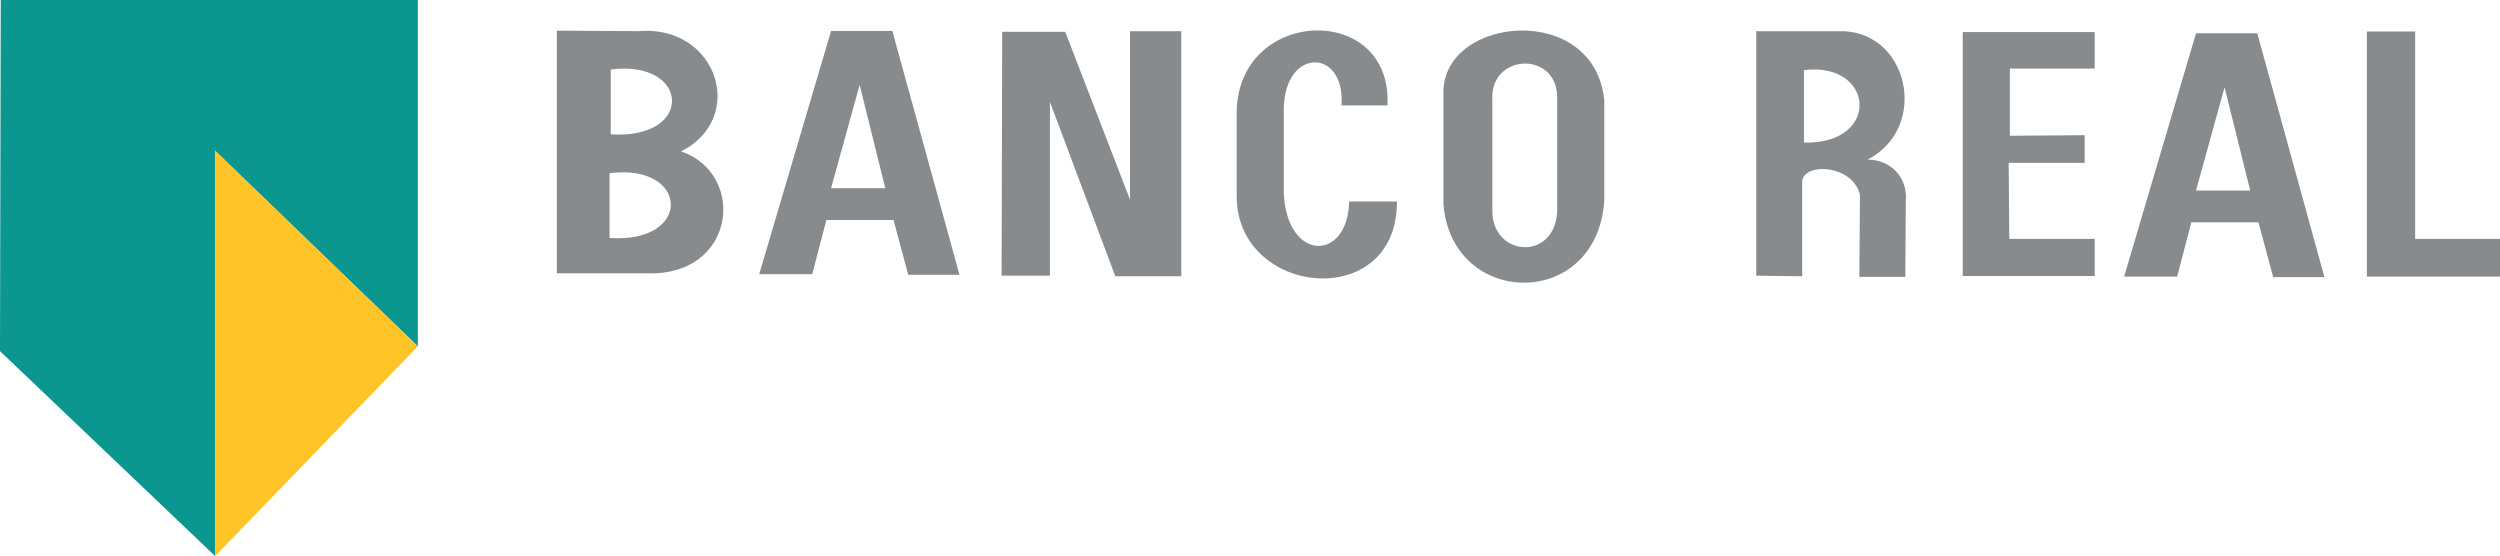
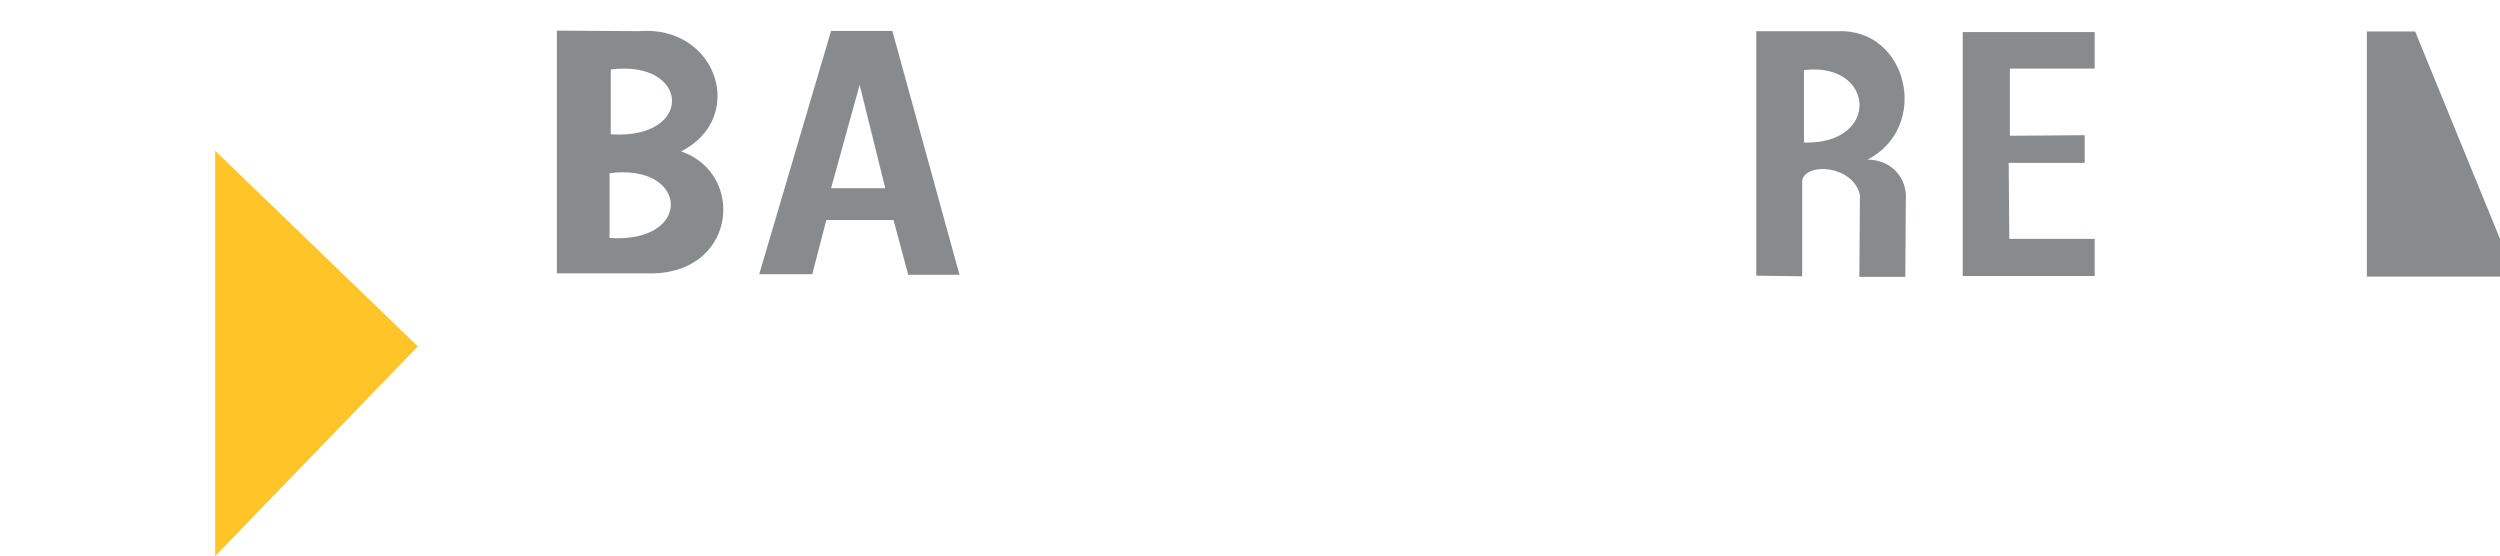
<svg xmlns="http://www.w3.org/2000/svg" width="365pt" height="81.19pt" viewBox="0 0 365 81.19" version="1.1">
  <defs>
    <clipPath id="clip1">
      <path d="M 0 0 L 62 0 L 62 81.191 L 0 81.191 Z M 0 0 " />
    </clipPath>
    <clipPath id="clip2">
      <path d="M 31 22 L 62 22 L 62 81.191 L 31 81.191 Z M 31 22 " />
    </clipPath>
  </defs>
  <g id="surface1">
    <g clip-path="url(#clip1)" clip-rule="nonzero">
-       <path style=" stroke:none;fill-rule:nonzero;fill:rgb(4.3%,58.8%,56.499%);fill-opacity:1;" d="M 61.004 0 L 0.109 0 L 0 51.262 L 31.414 81.191 L 31.414 22.016 L 61.004 50.57 L 61.004 0 " />
-     </g>
+       </g>
    <g clip-path="url(#clip2)" clip-rule="nonzero">
      <path style=" stroke:none;fill-rule:nonzero;fill:rgb(100%,77.299%,15.7%);fill-opacity:1;" d="M 31.414 22.016 L 31.414 81.191 L 61.004 50.57 Z M 31.414 22.016 " />
    </g>
    <path style=" stroke:none;fill-rule:nonzero;fill:rgb(53.299%,54.5%,55.299%);fill-opacity:1;" d="M 88.996 25.285 C 100.578 23.797 101.266 35.551 88.996 34.746 Z M 81.301 4.473 L 81.301 39.906 L 94.375 39.906 C 107.453 40.395 109.059 25.426 99.449 22.102 C 109.125 17.195 104.711 3.598 93.254 4.547 Z M 89.168 10.148 C 100.75 8.66 101.438 20.414 89.168 19.609 L 89.168 10.148 " />
    <path style=" stroke:none;fill-rule:nonzero;fill:rgb(53.299%,54.5%,55.299%);fill-opacity:1;" d="M 121.336 27.477 L 125.508 12.395 L 129.25 27.477 Z M 121.336 4.516 L 110.844 40.035 L 118.586 40.035 L 120.648 32.121 L 130.453 32.121 L 132.602 40.121 L 140.086 40.121 L 130.281 4.516 L 121.336 4.516 " />
-     <path style=" stroke:none;fill-rule:nonzero;fill:rgb(53.299%,54.5%,55.299%);fill-opacity:1;" d="M 164.984 4.555 L 164.984 29.156 L 155.523 4.645 L 146.32 4.645 L 146.234 40.25 L 153.289 40.25 L 153.289 14.875 L 162.836 40.336 L 172.469 40.336 L 172.469 4.555 L 164.984 4.555 " />
-     <path style=" stroke:none;fill-rule:nonzero;fill:rgb(53.299%,54.5%,55.299%);fill-opacity:1;" d="M 202.57 15.391 C 203.352 0.344 180.871 0.977 180.555 16.25 L 180.555 28.379 C 180.281 43.352 204.074 45.703 203.949 29.41 L 196.98 29.41 C 196.762 38.309 187.816 38.223 187.434 28.121 L 187.434 15.906 C 187.523 6.879 196.441 6.965 195.863 15.391 L 202.57 15.391 " />
-     <path style=" stroke:none;fill-rule:nonzero;fill:rgb(53.299%,54.5%,55.299%);fill-opacity:1;" d="M 217.883 31.047 L 217.883 14.703 C 217.395 7.891 227.082 7.332 227.344 13.973 L 227.344 30.918 C 226.953 38.07 218.125 37.512 217.883 31.047 Z M 234.223 14.617 C 232.758 0.254 210.91 2.316 210.742 13.328 L 210.742 29.844 C 211.98 45.008 233.223 45.352 234.223 29.238 L 234.223 14.617 " />
    <path style=" stroke:none;fill-rule:nonzero;fill:rgb(53.299%,54.5%,55.299%);fill-opacity:1;" d="M 263.379 20.812 L 263.379 10.234 C 273.742 8.973 274.645 21.121 263.379 20.812 Z M 256.414 4.555 L 256.414 40.25 L 263.121 40.336 L 263.121 26.316 C 263.699 23.668 270.555 24.125 271.551 28.465 L 271.465 40.422 L 278.176 40.422 L 278.246 29.328 C 278.543 25.863 276.012 23.301 272.668 23.305 C 281.895 18.52 278.57 4.102 268.281 4.555 L 256.414 4.555 " />
    <path style=" stroke:none;fill-rule:nonzero;fill:rgb(53.299%,54.5%,55.299%);fill-opacity:1;" d="M 304.363 19.738 L 293.441 19.82 L 293.441 10.02 L 305.828 10.02 L 305.828 4.684 L 286.559 4.684 L 286.559 40.293 L 305.828 40.293 L 305.828 34.875 L 293.355 34.875 L 293.27 23.777 L 304.363 23.777 L 304.363 19.738 " />
-     <path style=" stroke:none;fill-rule:nonzero;fill:rgb(53.299%,54.5%,55.299%);fill-opacity:1;" d="M 320.617 27.82 L 324.789 12.738 L 328.531 27.82 Z M 320.617 4.859 L 310.125 40.379 L 317.867 40.379 L 319.93 32.465 L 329.734 32.465 L 331.887 40.465 L 339.367 40.465 L 329.562 4.859 L 320.617 4.859 " />
-     <path style=" stroke:none;fill-rule:nonzero;fill:rgb(53.299%,54.5%,55.299%);fill-opacity:1;" d="M 345.559 40.379 L 365 40.379 L 365 34.875 L 352.613 34.875 L 352.613 4.598 L 345.559 4.598 L 345.559 40.379 " />
+     <path style=" stroke:none;fill-rule:nonzero;fill:rgb(53.299%,54.5%,55.299%);fill-opacity:1;" d="M 345.559 40.379 L 365 40.379 L 365 34.875 L 352.613 4.598 L 345.559 4.598 L 345.559 40.379 " />
  </g>
</svg>